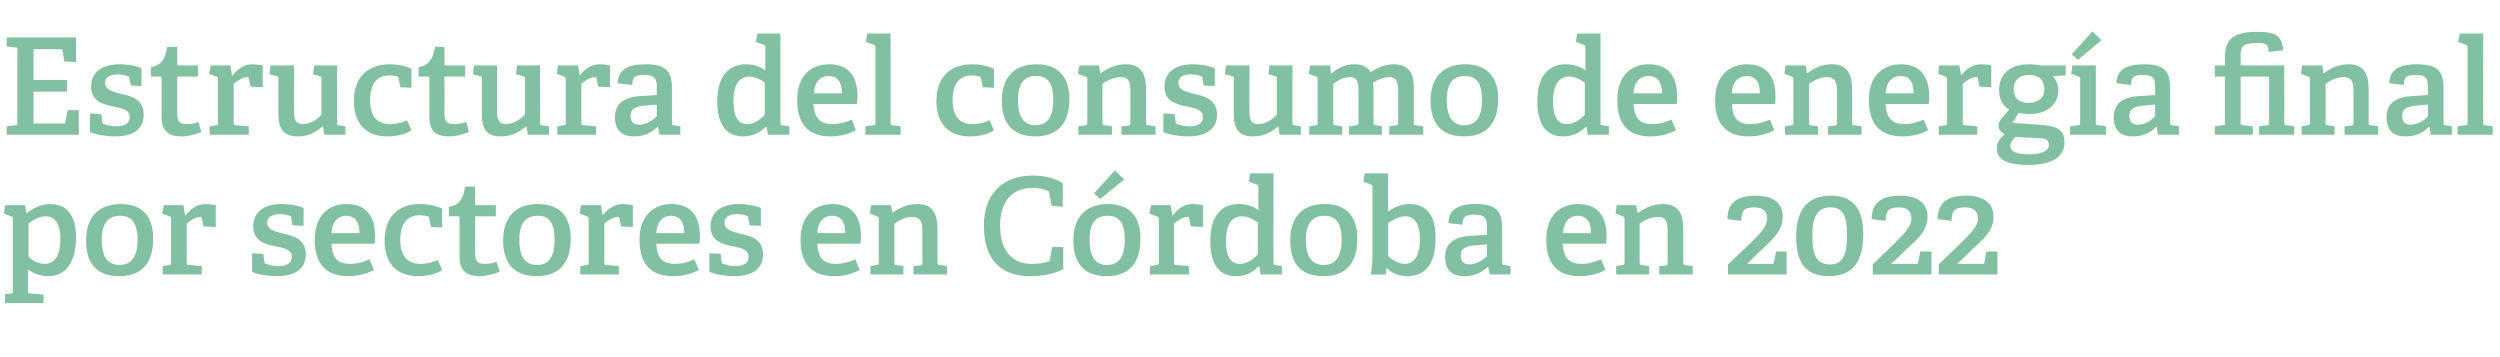
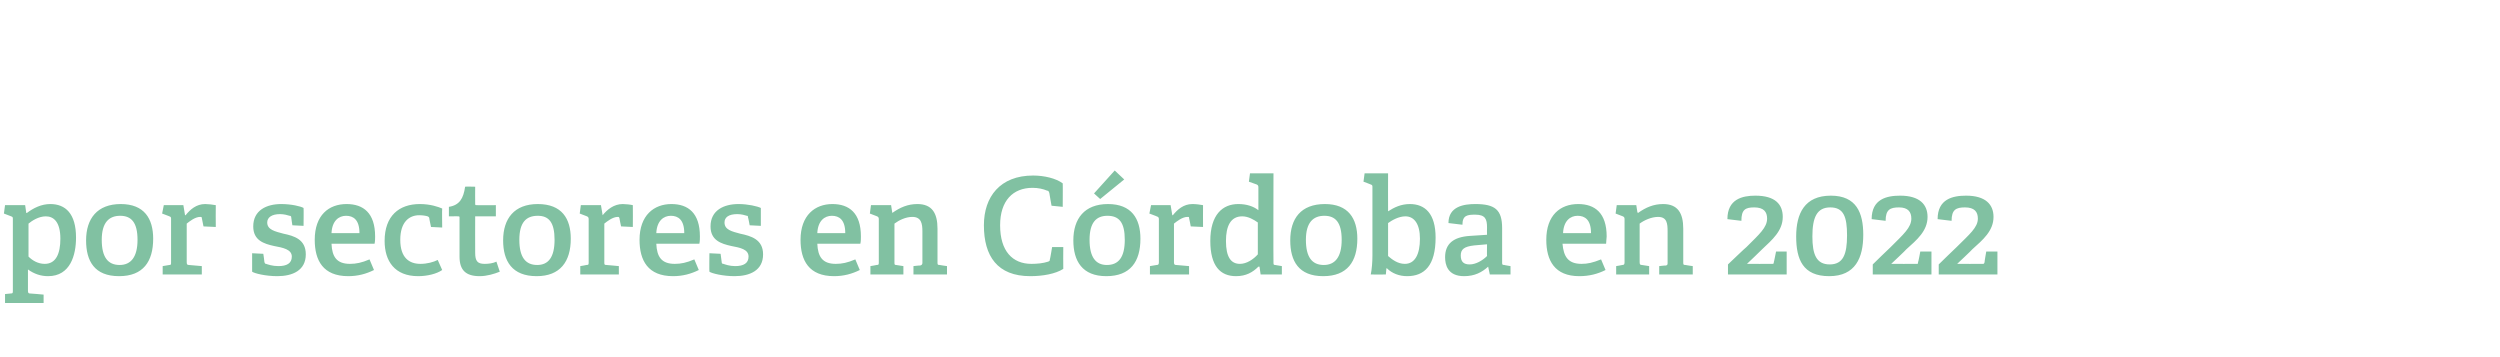
<svg xmlns="http://www.w3.org/2000/svg" version="1.1" width="447.2px" height="63.9px" viewBox="0 -6 447.2 63.9" style="top:-6px">
  <desc>Estructura del consumo de energ a final por sectores en C rdoba en 2022</desc>
  <defs />
  <g id="Polygon68534">
    <path d="M 1.9 46.5 C 2.3 46.5 2.3 46.4 2.3 46 C 2.3 46 2.3 33.2 2.3 33.2 C 2.3 32.9 2.3 32.8 2 32.7 C 2.02 32.7 0.7 32.2 0.7 32.2 L 0.9 30.7 L 4.5 30.7 L 4.7 32.1 C 4.7 32.1 4.8 32.08 4.8 32.1 C 6 31.2 7.4 30.5 9 30.5 C 11.7 30.5 13.6 32.2 13.6 36.5 C 13.6 39.6 12.6 43.4 8.6 43.4 C 7.3 43.4 6.1 43 5 42.2 C 5 42.2 5 46 5 46 C 5 46.4 5.1 46.5 5.4 46.5 C 5.45 46.48 7.8 46.7 7.8 46.7 L 7.8 48.2 L 0.9 48.2 L 0.9 46.6 C 0.9 46.6 1.92 46.5 1.9 46.5 Z M 8 41.2 C 10 41.2 10.8 39.4 10.8 36.7 C 10.8 33.7 9.6 32.7 8.2 32.7 C 6.9 32.7 5.7 33.5 5.1 34 C 5.1 34 5.1 39.9 5.1 39.9 C 5.8 40.6 6.8 41.2 8 41.2 Z M 15.4 37 C 15.4 33.1 17.4 30.5 21.6 30.5 C 25.8 30.5 27.4 33.1 27.4 36.7 C 27.4 40.8 25.6 43.4 21.3 43.4 C 16.9 43.4 15.4 40.7 15.4 37 Z M 24.6 36.9 C 24.6 33.8 23.5 32.6 21.5 32.6 C 19.5 32.6 18.2 33.8 18.2 36.9 C 18.2 40 19.3 41.4 21.4 41.4 C 23.4 41.4 24.6 40 24.6 36.9 Z M 30.3 41.4 C 30.6 41.4 30.6 41.3 30.6 40.9 C 30.6 40.9 30.6 33.2 30.6 33.2 C 30.6 32.9 30.6 32.8 30.3 32.7 C 30.34 32.7 29 32.2 29 32.2 L 29.3 30.7 L 32.8 30.7 L 33.1 32.5 C 33.1 32.5 33.17 32.49 33.2 32.5 C 34 31.5 35.1 30.5 36.7 30.5 C 37.2 30.5 38.1 30.6 38.6 30.7 C 38.57 30.69 38.6 34.6 38.6 34.6 L 36.4 34.5 C 36.4 34.5 36.12 33.04 36.1 33 C 36.1 32.8 36 32.8 35.8 32.8 C 34.9 32.8 33.9 33.6 33.4 34 C 33.4 34 33.4 40.9 33.4 40.9 C 33.4 41.3 33.5 41.4 33.8 41.4 C 33.82 41.39 36.1 41.6 36.1 41.6 L 36.1 43.1 L 29.1 43.1 L 29.1 41.6 C 29.1 41.6 30.26 41.42 30.3 41.4 Z M 51.8 32.6 C 51.5 32.5 50.8 32.3 50.1 32.3 C 48.6 32.3 47.8 32.9 47.8 33.8 C 47.8 35.1 49.2 35.4 50.7 35.8 C 52.6 36.2 54.7 36.8 54.7 39.5 C 54.7 42.4 52.3 43.4 49.6 43.4 C 47.5 43.4 45.5 42.9 45.1 42.6 C 45.1 42.57 45.1 39.3 45.1 39.3 L 47.1 39.4 C 47.1 39.4 47.33 40.89 47.3 40.9 C 47.4 41.1 47.4 41.2 47.6 41.2 C 47.9 41.3 48.7 41.6 49.8 41.6 C 51.3 41.6 52.2 41.1 52.2 39.9 C 52.2 38.6 50.6 38.3 49 38 C 47.2 37.6 45.3 37 45.3 34.5 C 45.3 31.6 47.7 30.5 50.3 30.5 C 52.1 30.5 53.8 30.9 54.3 31.2 C 54.34 31.17 54.3 34.4 54.3 34.4 L 52.3 34.3 C 52.3 34.3 52.08 32.9 52.1 32.9 C 52.1 32.7 52 32.6 51.8 32.6 Z M 62.3 43.4 C 57.8 43.4 56.3 40.6 56.3 36.9 C 56.3 32.5 58.8 30.5 62 30.5 C 65 30.5 67.1 32.1 67.1 36.3 C 67.1 36.6 67.1 37.2 67 37.6 C 67 37.6 59.3 37.6 59.3 37.6 C 59.4 39.9 60.2 41.2 62.6 41.2 C 63.7 41.2 64.7 41 66.1 40.4 C 66.1 40.4 66.9 42.3 66.9 42.3 C 65.5 43 64 43.4 62.3 43.4 Z M 61.9 32.6 C 60.6 32.6 59.4 33.5 59.3 35.7 C 59.3 35.7 64.3 35.7 64.3 35.7 C 64.3 33.3 63.2 32.6 61.9 32.6 Z M 74.8 43.4 C 70.6 43.4 68.8 40.7 68.8 37.1 C 68.8 32.6 71.4 30.5 75.1 30.5 C 77 30.5 78.4 31 79.1 31.3 C 79.05 31.34 79.1 34.7 79.1 34.7 L 77.1 34.6 C 77.1 34.6 76.77 33.06 76.8 33.1 C 76.8 32.9 76.7 32.8 76.5 32.7 C 76.2 32.6 75.6 32.5 75 32.5 C 73.2 32.5 71.6 33.7 71.6 36.9 C 71.6 40.1 73.2 41.2 75.2 41.2 C 76.4 41.2 77.5 40.9 78.3 40.5 C 78.3 40.5 79.1 42.3 79.1 42.3 C 78.1 43 76.4 43.4 74.8 43.4 Z M 85.8 43.4 C 83.3 43.4 82.2 42.3 82.2 39.9 C 82.2 39.9 82.2 32.9 82.2 32.9 C 82.2 32.8 82.2 32.7 82 32.7 C 82.03 32.68 80.3 32.7 80.3 32.7 C 80.3 32.7 80.3 30.98 80.3 31 C 82.2 30.7 82.9 29.5 83.2 27.4 C 83.23 27.35 85 27.4 85 27.4 C 85 27.4 84.98 30.47 85 30.5 C 85 30.6 85 30.7 85.2 30.7 C 85.17 30.71 88.7 30.7 88.7 30.7 L 88.7 32.7 L 85 32.7 C 85 32.7 84.98 39.21 85 39.2 C 85 40.7 85.4 41.2 86.7 41.2 C 87.4 41.2 88.2 41.1 88.8 40.8 C 88.8 40.8 89.4 42.6 89.4 42.6 C 88.4 43 87.1 43.4 85.8 43.4 Z M 90 37 C 90 33.1 92 30.5 96.2 30.5 C 100.5 30.5 102.1 33.1 102.1 36.7 C 102.1 40.8 100.2 43.4 96 43.4 C 91.6 43.4 90 40.7 90 37 Z M 99.2 36.9 C 99.2 33.8 98.2 32.6 96.2 32.6 C 94.1 32.6 92.9 33.8 92.9 36.9 C 92.9 40 94 41.4 96.1 41.4 C 98.1 41.4 99.2 40 99.2 36.9 Z M 104.9 41.4 C 105.3 41.4 105.3 41.3 105.3 40.9 C 105.3 40.9 105.3 33.2 105.3 33.2 C 105.3 32.9 105.2 32.8 105 32.7 C 105 32.7 103.7 32.2 103.7 32.2 L 103.9 30.7 L 107.5 30.7 L 107.8 32.5 C 107.8 32.5 107.83 32.49 107.8 32.5 C 108.6 31.5 109.8 30.5 111.4 30.5 C 111.9 30.5 112.8 30.6 113.2 30.7 C 113.23 30.69 113.2 34.6 113.2 34.6 L 111.1 34.5 C 111.1 34.5 110.78 33.04 110.8 33 C 110.7 32.8 110.7 32.8 110.5 32.8 C 109.6 32.8 108.6 33.6 108.1 34 C 108.1 34 108.1 40.9 108.1 40.9 C 108.1 41.3 108.1 41.4 108.5 41.4 C 108.48 41.39 110.7 41.6 110.7 41.6 L 110.7 43.1 L 103.8 43.1 L 103.8 41.6 C 103.8 41.6 104.93 41.42 104.9 41.4 Z M 120.4 43.4 C 115.9 43.4 114.4 40.6 114.4 36.9 C 114.4 32.5 117 30.5 120.1 30.5 C 123.1 30.5 125.2 32.1 125.2 36.3 C 125.2 36.6 125.2 37.2 125.1 37.6 C 125.1 37.6 117.4 37.6 117.4 37.6 C 117.5 39.9 118.3 41.2 120.7 41.2 C 121.8 41.2 122.8 41 124.2 40.4 C 124.2 40.4 125 42.3 125 42.3 C 123.6 43 122.1 43.4 120.4 43.4 Z M 120 32.6 C 118.7 32.6 117.5 33.5 117.4 35.7 C 117.4 35.7 122.4 35.7 122.4 35.7 C 122.4 33.3 121.3 32.6 120 32.6 Z M 133.6 32.6 C 133.3 32.5 132.6 32.3 131.9 32.3 C 130.3 32.3 129.6 32.9 129.6 33.8 C 129.6 35.1 130.9 35.4 132.4 35.8 C 134.3 36.2 136.5 36.8 136.5 39.5 C 136.5 42.4 134.1 43.4 131.4 43.4 C 129.3 43.4 127.3 42.9 126.9 42.6 C 126.86 42.57 126.9 39.3 126.9 39.3 L 128.9 39.4 C 128.9 39.4 129.09 40.89 129.1 40.9 C 129.1 41.1 129.2 41.2 129.4 41.2 C 129.7 41.3 130.5 41.6 131.5 41.6 C 133 41.6 133.9 41.1 133.9 39.9 C 133.9 38.6 132.4 38.3 130.8 38 C 129 37.6 127.1 37 127.1 34.5 C 127.1 31.6 129.5 30.5 132.1 30.5 C 133.8 30.5 135.5 30.9 136.1 31.2 C 136.1 31.17 136.1 34.4 136.1 34.4 L 134.1 34.3 C 134.1 34.3 133.85 32.9 133.8 32.9 C 133.8 32.7 133.8 32.6 133.6 32.6 Z M 149.2 43.4 C 144.7 43.4 143.2 40.6 143.2 36.9 C 143.2 32.5 145.8 30.5 148.9 30.5 C 151.9 30.5 154 32.1 154 36.3 C 154 36.6 154 37.2 153.9 37.6 C 153.9 37.6 146.2 37.6 146.2 37.6 C 146.3 39.9 147.1 41.2 149.5 41.2 C 150.6 41.2 151.6 41 153 40.4 C 153 40.4 153.8 42.3 153.8 42.3 C 152.4 43 150.9 43.4 149.2 43.4 Z M 148.8 32.6 C 147.5 32.6 146.3 33.5 146.2 35.7 C 146.2 35.7 151.2 35.7 151.2 35.7 C 151.2 33.3 150.1 32.6 148.8 32.6 Z M 164.6 41.5 C 164.9 41.4 165 41.3 165 41 C 165 41 165 35.4 165 35.4 C 165 34 164.8 32.8 163.2 32.8 C 162 32.8 160.8 33.4 160 34 C 160 34 160 40.9 160 40.9 C 160 41.3 160 41.4 160.3 41.4 C 160.34 41.42 161.6 41.6 161.6 41.6 L 161.6 43.1 L 155.7 43.1 L 155.7 41.6 C 155.7 41.6 156.81 41.42 156.8 41.4 C 157.2 41.4 157.2 41.3 157.2 40.9 C 157.2 40.9 157.2 33.2 157.2 33.2 C 157.2 32.9 157.1 32.8 156.9 32.7 C 156.89 32.7 155.6 32.2 155.6 32.2 L 155.8 30.7 L 159.4 30.7 L 159.6 32 C 159.6 32 159.65 32.06 159.6 32.1 C 161 31.1 162.4 30.5 164.1 30.5 C 166.7 30.5 167.7 32.1 167.7 34.9 C 167.7 34.9 167.7 40.9 167.7 40.9 C 167.7 41.3 167.7 41.4 168.1 41.4 C 168.09 41.42 169.4 41.6 169.4 41.6 L 169.4 43.1 L 163.4 43.1 L 163.4 41.6 C 163.4 41.6 164.57 41.46 164.6 41.5 Z M 184.3 43.4 C 178.4 43.4 176 39.8 176 34.3 C 176 29.2 178.9 25.4 184.8 25.4 C 186.8 25.4 188.9 25.9 190.1 26.8 C 190.13 26.75 190.1 31 190.1 31 L 188.1 30.8 C 188.1 30.8 187.68 28.48 187.7 28.5 C 187.6 28.3 187.6 28.1 187.3 28.1 C 186.6 27.8 185.7 27.6 184.7 27.6 C 181.2 27.6 178.9 29.9 178.9 34.3 C 178.9 38.9 181.1 41.2 184.5 41.2 C 185.5 41.2 186.6 41.1 187.5 40.8 C 187.7 40.7 187.8 40.7 187.8 40.4 C 187.85 40.36 188.2 38.2 188.2 38.2 L 190.2 38.2 C 190.2 38.2 190.17 42.11 190.2 42.1 C 188.8 43 186.5 43.4 184.3 43.4 Z M 192 37 C 192 33.1 194 30.5 198.2 30.5 C 202.4 30.5 204 33.1 204 36.7 C 204 40.8 202.2 43.4 197.9 43.4 C 193.6 43.4 192 40.7 192 37 Z M 201.2 36.9 C 201.2 33.8 200.2 32.6 198.1 32.6 C 196.1 32.6 194.9 33.8 194.9 36.9 C 194.9 40 196 41.4 198 41.4 C 200.1 41.4 201.2 40 201.2 36.9 Z M 199.4 24.5 L 201.1 26.1 L 196.8 29.6 L 195.7 28.6 L 199.4 24.5 Z M 206.9 41.4 C 207.2 41.4 207.3 41.3 207.3 40.9 C 207.3 40.9 207.3 33.2 207.3 33.2 C 207.3 32.9 207.2 32.8 206.9 32.7 C 206.95 32.7 205.6 32.2 205.6 32.2 L 205.9 30.7 L 209.4 30.7 L 209.7 32.5 C 209.7 32.5 209.78 32.49 209.8 32.5 C 210.6 31.5 211.7 30.5 213.3 30.5 C 213.9 30.5 214.7 30.6 215.2 30.7 C 215.18 30.69 215.2 34.6 215.2 34.6 L 213 34.5 C 213 34.5 212.73 33.04 212.7 33 C 212.7 32.8 212.7 32.8 212.4 32.8 C 211.5 32.8 210.5 33.6 210 34 C 210 34 210 40.9 210 40.9 C 210 41.3 210.1 41.4 210.4 41.4 C 210.43 41.39 212.7 41.6 212.7 41.6 L 212.7 43.1 L 205.7 43.1 L 205.7 41.6 C 205.7 41.6 206.88 41.42 206.9 41.4 Z M 225.1 41.7 C 224.1 42.7 222.9 43.4 221.1 43.4 C 218.3 43.4 216.5 41.6 216.5 37.1 C 216.5 32.4 218.7 30.5 221.5 30.5 C 223 30.5 224.2 30.9 225.1 31.6 C 225.1 31.6 225.1 27.5 225.1 27.5 C 225.1 27.2 225 27.1 224.8 27 C 224.76 26.99 223.4 26.5 223.4 26.5 L 223.6 25 L 227.8 25 C 227.8 25 227.76 40.94 227.8 40.9 C 227.8 41.3 227.8 41.4 228.1 41.4 C 228.14 41.42 229.3 41.6 229.3 41.6 L 229.3 43.1 L 225.5 43.1 L 225.3 41.7 C 225.3 41.7 225.14 41.68 225.1 41.7 Z M 222.2 32.7 C 220.1 32.7 219.3 34.5 219.3 37.1 C 219.3 40 220.2 41.2 221.8 41.2 C 223 41.2 224.2 40.4 225 39.5 C 225 39.5 225 33.8 225 33.8 C 224.3 33.3 223.3 32.7 222.2 32.7 Z M 230.8 37 C 230.8 33.1 232.7 30.5 237 30.5 C 241.2 30.5 242.8 33.1 242.8 36.7 C 242.8 40.8 241 43.4 236.7 43.4 C 232.3 43.4 230.8 40.7 230.8 37 Z M 240 36.9 C 240 33.8 238.9 32.6 236.9 32.6 C 234.9 32.6 233.6 33.8 233.6 36.9 C 233.6 40 234.7 41.4 236.8 41.4 C 238.8 41.4 240 40 240 36.9 Z M 245.5 39.7 C 245.5 39.7 245.5 27.5 245.5 27.5 C 245.5 27.2 245.5 27.1 245.2 27 C 245.23 26.99 243.9 26.5 243.9 26.5 L 244.1 25 L 248.3 25 C 248.3 25 248.28 31.77 248.3 31.8 C 249.4 31.1 250.6 30.5 252.2 30.5 C 254.9 30.5 256.8 32.2 256.8 36.5 C 256.8 41.5 254.8 43.4 251.7 43.4 C 250.3 43.4 249 42.9 248.1 42 C 248.13 41.99 248 42 248 42 L 247.9 43.1 C 247.9 43.1 245.23 43.12 245.2 43.1 C 245.4 42.2 245.5 40.8 245.5 39.7 Z M 251.3 41.2 C 253.1 41.2 254 39.5 254 36.7 C 254 34.1 253 32.7 251.4 32.7 C 250.2 32.7 249 33.4 248.3 33.9 C 248.3 33.9 248.3 39.8 248.3 39.8 C 249 40.4 250 41.2 251.3 41.2 Z M 266.2 41.7 C 265.1 42.7 263.8 43.4 261.9 43.4 C 258.9 43.4 258.5 41.3 258.5 40 C 258.5 37.6 260 36.4 262.9 36.2 C 262.92 36.21 266 36 266 36 C 266 36 265.97 34.74 266 34.7 C 266 33.2 265.7 32.4 263.9 32.4 C 262.5 32.4 261.6 32.5 261.6 34.2 C 261.6 34.2 259.1 33.9 259.1 33.9 C 259.1 30.9 261.9 30.5 263.9 30.5 C 267.4 30.5 268.7 31.5 268.7 34.8 C 268.7 34.8 268.7 40.9 268.7 40.9 C 268.7 41.3 268.7 41.4 269.1 41.4 C 269.06 41.42 270.2 41.6 270.2 41.6 L 270.2 43.1 L 266.5 43.1 L 266.2 41.7 C 266.2 41.7 266.16 41.68 266.2 41.7 Z M 261.3 39.7 C 261.3 40.9 261.9 41.3 262.9 41.3 C 264 41.3 265.2 40.6 266 39.8 C 265.97 39.83 266 37.7 266 37.7 C 266 37.7 263.69 37.91 263.7 37.9 C 261.9 38.1 261.3 38.6 261.3 39.7 Z M 282.5 43.4 C 278.1 43.4 276.6 40.6 276.6 36.9 C 276.6 32.5 279.1 30.5 282.3 30.5 C 285.3 30.5 287.4 32.1 287.4 36.3 C 287.4 36.6 287.3 37.2 287.3 37.6 C 287.3 37.6 279.5 37.6 279.5 37.6 C 279.7 39.9 280.5 41.2 282.9 41.2 C 284 41.2 284.9 41 286.4 40.4 C 286.4 40.4 287.2 42.3 287.2 42.3 C 285.8 43 284.3 43.4 282.5 43.4 Z M 282.2 32.6 C 280.9 32.6 279.7 33.5 279.6 35.7 C 279.6 35.7 284.6 35.7 284.6 35.7 C 284.6 33.3 283.5 32.6 282.2 32.6 Z M 298 41.5 C 298.3 41.4 298.3 41.3 298.3 41 C 298.3 41 298.3 35.4 298.3 35.4 C 298.3 34 298.2 32.8 296.6 32.8 C 295.4 32.8 294.1 33.4 293.3 34 C 293.3 34 293.3 40.9 293.3 40.9 C 293.3 41.3 293.4 41.4 293.7 41.4 C 293.73 41.42 295 41.6 295 41.6 L 295 43.1 L 289.1 43.1 L 289.1 41.6 C 289.1 41.6 290.2 41.42 290.2 41.4 C 290.5 41.4 290.6 41.3 290.6 40.9 C 290.6 40.9 290.6 33.2 290.6 33.2 C 290.6 32.9 290.5 32.8 290.3 32.7 C 290.28 32.7 289 32.2 289 32.2 L 289.2 30.7 L 292.7 30.7 L 292.9 32 C 292.9 32 293.04 32.06 293 32.1 C 294.4 31.1 295.8 30.5 297.5 30.5 C 300.1 30.5 301.1 32.1 301.1 34.9 C 301.1 34.9 301.1 40.9 301.1 40.9 C 301.1 41.3 301.1 41.4 301.5 41.4 C 301.48 41.42 302.8 41.6 302.8 41.6 L 302.8 43.1 L 296.8 43.1 L 296.8 41.6 C 296.8 41.6 297.96 41.46 298 41.5 Z M 312.4 38.2 C 314.7 35.9 316.1 34.7 316.1 33.1 C 316.1 31.9 315.5 31.1 313.8 31.1 C 312.2 31.1 311.5 31.5 311.5 33.5 C 311.5 33.5 309 33.2 309 33.2 C 309 29.6 311.7 29 314 29 C 317.6 29 318.9 30.6 318.9 32.8 C 318.9 35.3 317 36.9 315.2 38.6 C 315.21 38.63 312.5 41.2 312.5 41.2 C 312.5 41.2 316.99 41.22 317 41.2 C 317.2 41.2 317.3 41.2 317.3 40.9 C 317.32 40.94 317.7 39 317.7 39 L 319.6 39 L 319.6 43.1 L 309.1 43.1 L 309.1 41.3 C 309.1 41.3 312.36 38.18 312.4 38.2 Z M 321.3 36.3 C 321.3 32.2 322.8 29 327.5 29 C 332.1 29 333.3 32.1 333.3 36 C 333.3 40.1 331.9 43.4 327.2 43.4 C 322.5 43.4 321.3 40.4 321.3 36.3 Z M 330.4 36.1 C 330.4 32.8 329.8 31.1 327.4 31.1 C 325 31.1 324.2 32.9 324.2 36.3 C 324.2 39.5 324.9 41.3 327.3 41.3 C 329.7 41.3 330.4 39.5 330.4 36.1 Z M 338.2 38.2 C 340.5 35.9 341.9 34.7 341.9 33.1 C 341.9 31.9 341.3 31.1 339.7 31.1 C 338.1 31.1 337.3 31.5 337.3 33.5 C 337.3 33.5 334.8 33.2 334.8 33.2 C 334.8 29.6 337.5 29 339.9 29 C 343.4 29 344.8 30.6 344.8 32.8 C 344.8 35.3 342.9 36.9 341 38.6 C 341.04 38.63 338.3 41.2 338.3 41.2 C 338.3 41.2 342.81 41.22 342.8 41.2 C 343.1 41.2 343.1 41.2 343.1 40.9 C 343.15 40.94 343.5 39 343.5 39 L 345.5 39 L 345.5 43.1 L 335 43.1 L 335 41.3 C 335 41.3 338.18 38.18 338.2 38.2 Z M 350 38.2 C 352.3 35.9 353.8 34.7 353.8 33.1 C 353.8 31.9 353.2 31.1 351.5 31.1 C 349.9 31.1 349.1 31.5 349.1 33.5 C 349.1 33.5 346.6 33.2 346.6 33.2 C 346.6 29.6 349.3 29 351.7 29 C 355.2 29 356.6 30.6 356.6 32.8 C 356.6 35.3 354.7 36.9 352.8 38.6 C 352.84 38.63 350.1 41.2 350.1 41.2 C 350.1 41.2 354.62 41.22 354.6 41.2 C 354.9 41.2 354.9 41.2 355 40.9 C 354.96 40.94 355.3 39 355.3 39 L 357.3 39 L 357.3 43.1 L 346.8 43.1 L 346.8 41.3 C 346.8 41.3 349.99 38.18 350 38.2 Z " stroke="none" fill="#81c1a2" />
  </g>
  <g id="Polygon68533">
-     <path d="M 2.8 16.4 C 3.1 16.4 3.1 16.3 3.1 15.9 C 3.1 15.9 3.1 3 3.1 3 C 3.1 2.6 3.1 2.5 2.8 2.5 C 2.76 2.47 1.2 2.3 1.2 2.3 L 1.2 0.7 L 13.6 0.7 L 13.6 5.1 L 11.5 5 C 11.5 5 11.21 3.12 11.2 3.1 C 11.2 2.9 11.1 2.8 10.8 2.8 C 10.8 2.81 6 2.8 6 2.8 L 6 8.3 L 12 8.3 L 12 10.4 L 6 10.4 L 6 16.1 C 6 16.1 11.33 16.08 11.3 16.1 C 11.6 16.1 11.7 16.1 11.7 15.8 C 11.71 15.82 12.1 13.7 12.1 13.7 L 14.1 13.7 L 14.1 18.1 L 1.2 18.1 L 1.2 16.6 C 1.2 16.6 2.76 16.42 2.8 16.4 Z M 22.8 7.6 C 22.5 7.5 21.8 7.3 21.1 7.3 C 19.6 7.3 18.8 7.9 18.8 8.8 C 18.8 10.1 20.2 10.4 21.7 10.8 C 23.6 11.2 25.7 11.8 25.7 14.5 C 25.7 17.4 23.4 18.4 20.6 18.4 C 18.6 18.4 16.5 17.9 16.1 17.6 C 16.1 17.57 16.1 14.3 16.1 14.3 L 18.1 14.4 C 18.1 14.4 18.34 15.89 18.3 15.9 C 18.4 16.1 18.4 16.2 18.6 16.2 C 18.9 16.3 19.7 16.6 20.8 16.6 C 22.3 16.6 23.2 16.1 23.2 14.9 C 23.2 13.6 21.6 13.3 20 13 C 18.2 12.6 16.3 12 16.3 9.5 C 16.3 6.6 18.7 5.5 21.3 5.5 C 23.1 5.5 24.8 5.9 25.3 6.2 C 25.34 6.17 25.3 9.4 25.3 9.4 L 23.4 9.3 C 23.4 9.3 23.09 7.9 23.1 7.9 C 23.1 7.7 23 7.6 22.8 7.6 Z M 32.5 18.4 C 30 18.4 28.9 17.3 28.9 14.9 C 28.9 14.9 28.9 7.9 28.9 7.9 C 28.9 7.8 28.9 7.7 28.7 7.7 C 28.73 7.68 27 7.7 27 7.7 C 27 7.7 27 5.98 27 6 C 28.9 5.7 29.6 4.5 29.9 2.4 C 29.93 2.35 31.7 2.4 31.7 2.4 C 31.7 2.4 31.68 5.47 31.7 5.5 C 31.7 5.6 31.7 5.7 31.9 5.7 C 31.87 5.71 35.4 5.7 35.4 5.7 L 35.4 7.7 L 31.7 7.7 C 31.7 7.7 31.68 14.21 31.7 14.2 C 31.7 15.7 32.1 16.2 33.4 16.2 C 34.1 16.2 34.9 16.1 35.5 15.8 C 35.5 15.8 36 17.6 36 17.6 C 35.1 18 33.8 18.4 32.5 18.4 Z M 38.7 16.4 C 39 16.4 39 16.3 39 15.9 C 39 15.9 39 8.2 39 8.2 C 39 7.9 39 7.8 38.7 7.7 C 38.74 7.7 37.4 7.2 37.4 7.2 L 37.7 5.7 L 41.2 5.7 L 41.5 7.5 C 41.5 7.5 41.57 7.49 41.6 7.5 C 42.4 6.5 43.5 5.5 45.1 5.5 C 45.6 5.5 46.5 5.6 47 5.7 C 46.97 5.69 47 9.6 47 9.6 L 44.8 9.5 C 44.8 9.5 44.52 8.04 44.5 8 C 44.5 7.8 44.4 7.8 44.2 7.8 C 43.3 7.8 42.3 8.6 41.8 9 C 41.8 9 41.8 15.9 41.8 15.9 C 41.8 16.3 41.9 16.4 42.2 16.4 C 42.22 16.39 44.5 16.6 44.5 16.6 L 44.5 18.1 L 37.5 18.1 L 37.5 16.6 C 37.5 16.6 38.66 16.42 38.7 16.4 Z M 57.7 16.6 C 56.7 17.5 55.3 18.4 53.3 18.4 C 50.7 18.4 49.8 17.1 49.8 14.3 C 49.8 14.3 49.8 8.1 49.8 8.1 C 49.8 7.7 49.8 7.7 49.4 7.6 C 49.42 7.56 48.2 7.3 48.2 7.3 L 48.4 5.7 L 52.6 5.7 C 52.6 5.7 52.56 13.73 52.6 13.7 C 52.6 15.3 52.8 16.2 54.2 16.2 C 55.6 16.2 56.8 15.3 57.5 14.5 C 57.5 14.5 57.5 8.1 57.5 8.1 C 57.5 7.7 57.5 7.7 57.1 7.6 C 57.12 7.56 56 7.3 56 7.3 L 56.2 5.7 L 60.3 5.7 C 60.3 5.7 60.26 15.94 60.3 15.9 C 60.3 16.2 60.3 16.4 60.6 16.4 C 60.58 16.42 61.8 16.6 61.8 16.6 L 61.8 18.1 L 58 18.1 L 57.8 16.7 C 57.8 16.7 57.74 16.63 57.7 16.6 Z M 69.3 18.4 C 65.1 18.4 63.3 15.7 63.3 12.1 C 63.3 7.6 66 5.5 69.7 5.5 C 71.5 5.5 73 6 73.6 6.3 C 73.61 6.34 73.6 9.7 73.6 9.7 L 71.6 9.6 C 71.6 9.6 71.33 8.06 71.3 8.1 C 71.3 7.9 71.3 7.8 71.1 7.7 C 70.8 7.6 70.2 7.5 69.6 7.5 C 67.7 7.5 66.2 8.7 66.2 11.9 C 66.2 15.1 67.7 16.2 69.8 16.2 C 71 16.2 72.1 15.9 72.8 15.5 C 72.8 15.5 73.6 17.3 73.6 17.3 C 72.6 18 71 18.4 69.3 18.4 Z M 80.4 18.4 C 77.8 18.4 76.8 17.3 76.8 14.9 C 76.8 14.9 76.8 7.9 76.8 7.9 C 76.8 7.8 76.8 7.7 76.6 7.7 C 76.58 7.68 74.9 7.7 74.9 7.7 C 74.9 7.7 74.86 5.98 74.9 6 C 76.7 5.7 77.5 4.5 77.8 2.4 C 77.78 2.35 79.5 2.4 79.5 2.4 C 79.5 2.4 79.54 5.47 79.5 5.5 C 79.5 5.6 79.5 5.7 79.7 5.7 C 79.73 5.71 83.2 5.7 83.2 5.7 L 83.2 7.7 L 79.5 7.7 C 79.5 7.7 79.54 14.21 79.5 14.2 C 79.5 15.7 79.9 16.2 81.3 16.2 C 82 16.2 82.7 16.1 83.4 15.8 C 83.4 15.8 83.9 17.6 83.9 17.6 C 82.9 18 81.6 18.4 80.4 18.4 Z M 94.1 16.6 C 93 17.5 91.7 18.4 89.6 18.4 C 87 18.4 86.2 17.1 86.2 14.3 C 86.2 14.3 86.2 8.1 86.2 8.1 C 86.2 7.7 86.1 7.7 85.8 7.6 C 85.78 7.56 84.6 7.3 84.6 7.3 L 84.8 5.7 L 88.9 5.7 C 88.9 5.7 88.92 13.73 88.9 13.7 C 88.9 15.3 89.2 16.2 90.5 16.2 C 91.9 16.2 93.1 15.3 93.9 14.5 C 93.9 14.5 93.9 8.1 93.9 8.1 C 93.9 7.7 93.8 7.7 93.5 7.6 C 93.48 7.56 92.3 7.3 92.3 7.3 L 92.5 5.7 L 96.6 5.7 C 96.6 5.7 96.62 15.94 96.6 15.9 C 96.6 16.2 96.7 16.4 96.9 16.4 C 96.94 16.42 98.2 16.6 98.2 16.6 L 98.2 18.1 L 94.4 18.1 L 94.2 16.7 C 94.2 16.7 94.1 16.63 94.1 16.6 Z M 100.8 16.4 C 101.2 16.4 101.2 16.3 101.2 15.9 C 101.2 15.9 101.2 8.2 101.2 8.2 C 101.2 7.9 101.1 7.8 100.9 7.7 C 100.89 7.7 99.6 7.2 99.6 7.2 L 99.8 5.7 L 103.4 5.7 L 103.7 7.5 C 103.7 7.5 103.73 7.49 103.7 7.5 C 104.5 6.5 105.6 5.5 107.3 5.5 C 107.8 5.5 108.7 5.6 109.1 5.7 C 109.13 5.69 109.1 9.6 109.1 9.6 L 107 9.5 C 107 9.5 106.68 8.04 106.7 8 C 106.6 7.8 106.6 7.8 106.4 7.8 C 105.5 7.8 104.4 8.6 104 9 C 104 9 104 15.9 104 15.9 C 104 16.3 104 16.4 104.4 16.4 C 104.37 16.39 106.6 16.6 106.6 16.6 L 106.6 18.1 L 99.7 18.1 L 99.7 16.6 C 99.7 16.6 100.82 16.42 100.8 16.4 Z M 117.6 16.7 C 116.6 17.7 115.3 18.4 113.4 18.4 C 110.4 18.4 110 16.3 110 15 C 110 12.6 111.5 11.4 114.4 11.2 C 114.41 11.21 117.5 11 117.5 11 C 117.5 11 117.45 9.74 117.5 9.7 C 117.5 8.2 117.2 7.4 115.3 7.4 C 114 7.4 113.1 7.5 113.1 9.2 C 113.1 9.2 110.5 8.9 110.5 8.9 C 110.5 5.9 113.4 5.5 115.4 5.5 C 118.9 5.5 120.2 6.5 120.2 9.8 C 120.2 9.8 120.2 15.9 120.2 15.9 C 120.2 16.3 120.2 16.4 120.6 16.4 C 120.55 16.42 121.7 16.6 121.7 16.6 L 121.7 18.1 L 118 18.1 L 117.7 16.7 C 117.7 16.7 117.65 16.68 117.6 16.7 Z M 112.8 14.7 C 112.8 15.9 113.4 16.3 114.4 16.3 C 115.5 16.3 116.7 15.6 117.5 14.8 C 117.45 14.83 117.5 12.7 117.5 12.7 C 117.5 12.7 115.17 12.91 115.2 12.9 C 113.4 13.1 112.8 13.6 112.8 14.7 Z M 137 16.7 C 135.9 17.7 134.7 18.4 132.9 18.4 C 130.2 18.4 128.3 16.6 128.3 12.1 C 128.3 7.4 130.6 5.5 133.4 5.5 C 134.8 5.5 136 5.9 136.9 6.6 C 136.9 6.6 136.9 2.5 136.9 2.5 C 136.9 2.2 136.8 2.1 136.6 2 C 136.61 1.99 135.2 1.5 135.2 1.5 L 135.5 0 L 139.6 0 C 139.6 0 139.61 15.94 139.6 15.9 C 139.6 16.3 139.6 16.4 140 16.4 C 139.99 16.42 141.2 16.6 141.2 16.6 L 141.2 18.1 L 137.4 18.1 L 137.1 16.7 C 137.1 16.7 136.99 16.68 137 16.7 Z M 134.1 7.7 C 132 7.7 131.2 9.5 131.2 12.1 C 131.2 15 132.1 16.2 133.7 16.2 C 134.9 16.2 136 15.4 136.8 14.5 C 136.8 14.5 136.8 8.8 136.8 8.8 C 136.2 8.3 135.1 7.7 134.1 7.7 Z M 148.5 18.4 C 144.1 18.4 142.6 15.6 142.6 11.9 C 142.6 7.5 145.1 5.5 148.3 5.5 C 151.3 5.5 153.4 7.1 153.4 11.3 C 153.4 11.6 153.3 12.2 153.3 12.6 C 153.3 12.6 145.5 12.6 145.5 12.6 C 145.7 14.9 146.5 16.2 148.8 16.2 C 150 16.2 150.9 16 152.4 15.4 C 152.4 15.4 153.1 17.3 153.1 17.3 C 151.8 18 150.3 18.4 148.5 18.4 Z M 148.2 7.6 C 146.9 7.6 145.7 8.5 145.6 10.7 C 145.6 10.7 150.6 10.7 150.6 10.7 C 150.6 8.3 149.5 7.6 148.2 7.6 Z M 156.2 16.4 C 156.5 16.4 156.6 16.3 156.6 15.9 C 156.6 15.9 156.6 2.5 156.6 2.5 C 156.6 2.2 156.5 2.1 156.3 2 C 156.26 1.99 154.9 1.5 154.9 1.5 L 155.1 0 L 159.3 0 C 159.3 0 159.33 15.94 159.3 15.9 C 159.3 16.3 159.4 16.4 159.7 16.4 C 159.72 16.42 161.1 16.6 161.1 16.6 L 161.1 18.1 L 154.8 18.1 L 154.8 16.6 C 154.8 16.6 156.19 16.42 156.2 16.4 Z M 173.5 18.4 C 169.3 18.4 167.5 15.7 167.5 12.1 C 167.5 7.6 170.2 5.5 173.9 5.5 C 175.7 5.5 177.2 6 177.8 6.3 C 177.79 6.34 177.8 9.7 177.8 9.7 L 175.8 9.6 C 175.8 9.6 175.51 8.06 175.5 8.1 C 175.5 7.9 175.4 7.8 175.2 7.7 C 174.9 7.6 174.4 7.5 173.8 7.5 C 171.9 7.5 170.4 8.7 170.4 11.9 C 170.4 15.1 171.9 16.2 174 16.2 C 175.2 16.2 176.3 15.9 177 15.5 C 177 15.5 177.8 17.3 177.8 17.3 C 176.8 18 175.2 18.4 173.5 18.4 Z M 179.2 12 C 179.2 8.1 181.2 5.5 185.4 5.5 C 189.6 5.5 191.3 8.1 191.3 11.7 C 191.3 15.8 189.4 18.4 185.2 18.4 C 180.8 18.4 179.2 15.7 179.2 12 Z M 188.4 11.9 C 188.4 8.8 187.4 7.6 185.3 7.6 C 183.3 7.6 182.1 8.8 182.1 11.9 C 182.1 15 183.2 16.4 185.2 16.4 C 187.3 16.4 188.4 15 188.4 11.9 Z M 201.8 16.5 C 202.2 16.4 202.2 16.3 202.2 16 C 202.2 16 202.2 10.4 202.2 10.4 C 202.2 9 202.1 7.8 200.5 7.8 C 199.3 7.8 198 8.4 197.2 9 C 197.2 9 197.2 15.9 197.2 15.9 C 197.2 16.3 197.3 16.4 197.6 16.4 C 197.61 16.42 198.9 16.6 198.9 16.6 L 198.9 18.1 L 192.9 18.1 L 192.9 16.6 C 192.9 16.6 194.09 16.42 194.1 16.4 C 194.4 16.4 194.5 16.3 194.5 15.9 C 194.5 15.9 194.5 8.2 194.5 8.2 C 194.5 7.9 194.4 7.8 194.2 7.7 C 194.16 7.7 192.8 7.2 192.8 7.2 L 193.1 5.7 L 196.6 5.7 L 196.8 7 C 196.8 7 196.92 7.06 196.9 7.1 C 198.3 6.1 199.7 5.5 201.4 5.5 C 204 5.5 205 7.1 205 9.9 C 205 9.9 205 15.9 205 15.9 C 205 16.3 205 16.4 205.4 16.4 C 205.37 16.42 206.7 16.6 206.7 16.6 L 206.7 18.1 L 200.6 18.1 L 200.6 16.6 C 200.6 16.6 201.84 16.46 201.8 16.5 Z M 214.8 7.6 C 214.5 7.5 213.8 7.3 213.1 7.3 C 211.5 7.3 210.8 7.9 210.8 8.8 C 210.8 10.1 212.1 10.4 213.6 10.8 C 215.5 11.2 217.7 11.8 217.7 14.5 C 217.7 17.4 215.3 18.4 212.6 18.4 C 210.5 18.4 208.5 17.9 208.1 17.6 C 208.08 17.57 208.1 14.3 208.1 14.3 L 210.1 14.4 C 210.1 14.4 210.31 15.89 210.3 15.9 C 210.3 16.1 210.4 16.2 210.6 16.2 C 210.9 16.3 211.7 16.6 212.8 16.6 C 214.2 16.6 215.2 16.1 215.2 14.9 C 215.2 13.6 213.6 13.3 212 13 C 210.2 12.6 208.3 12 208.3 9.5 C 208.3 6.6 210.7 5.5 213.3 5.5 C 215.1 5.5 216.7 5.9 217.3 6.2 C 217.32 6.17 217.3 9.4 217.3 9.4 L 215.3 9.3 C 215.3 9.3 215.06 7.9 215.1 7.9 C 215 7.7 215 7.6 214.8 7.6 Z M 228.6 16.6 C 227.6 17.5 226.2 18.4 224.2 18.4 C 221.6 18.4 220.7 17.1 220.7 14.3 C 220.7 14.3 220.7 8.1 220.7 8.1 C 220.7 7.7 220.7 7.7 220.3 7.6 C 220.32 7.56 219.1 7.3 219.1 7.3 L 219.3 5.7 L 223.5 5.7 C 223.5 5.7 223.46 13.73 223.5 13.7 C 223.5 15.3 223.7 16.2 225.1 16.2 C 226.5 16.2 227.7 15.3 228.4 14.5 C 228.4 14.5 228.4 8.1 228.4 8.1 C 228.4 7.7 228.4 7.7 228 7.6 C 228.02 7.56 226.9 7.3 226.9 7.3 L 227.1 5.7 L 231.2 5.7 C 231.2 5.7 231.17 15.94 231.2 15.9 C 231.2 16.2 231.2 16.4 231.5 16.4 C 231.48 16.42 232.7 16.6 232.7 16.6 L 232.7 18.1 L 228.9 18.1 L 228.7 16.7 C 228.7 16.7 228.65 16.63 228.6 16.6 Z M 249.7 16.4 C 250.1 16.4 250.1 16.2 250.1 16 C 250.1 16 250.1 10.3 250.1 10.3 C 250.1 9 249.9 7.8 248.6 7.8 C 247.5 7.8 246.4 8.3 245.6 8.8 C 245.7 9.2 245.7 9.6 245.7 10.1 C 245.7 10.1 245.7 15.9 245.7 15.9 C 245.7 16.3 245.8 16.4 246.1 16.4 C 246.12 16.42 247.2 16.6 247.2 16.6 L 247.2 18.1 L 241.3 18.1 L 241.3 16.6 C 241.3 16.6 242.59 16.44 242.6 16.4 C 242.9 16.4 243 16.2 243 16 C 243 16 243 10.4 243 10.4 C 243 9 242.9 7.8 241.5 7.8 C 240.3 7.8 239.3 8.4 238.5 9 C 238.5 9 238.5 15.9 238.5 15.9 C 238.5 16.3 238.5 16.4 238.9 16.4 C 238.89 16.42 240.1 16.6 240.1 16.6 L 240.1 18.1 L 234.2 18.1 L 234.2 16.6 C 234.2 16.6 235.37 16.42 235.4 16.4 C 235.7 16.4 235.7 16.3 235.7 15.9 C 235.7 15.9 235.7 8.2 235.7 8.2 C 235.7 7.9 235.7 7.8 235.4 7.7 C 235.44 7.7 234.1 7.2 234.1 7.2 L 234.4 5.7 L 237.9 5.7 L 238.1 7.1 C 238.1 7.1 238.2 7.08 238.2 7.1 C 239.4 6.1 240.7 5.5 242.3 5.5 C 243.5 5.5 244.5 5.8 245.2 6.9 C 246.3 6.2 247.6 5.5 249.3 5.5 C 252 5.5 252.9 7.1 252.9 9.6 C 252.9 9.6 252.9 15.9 252.9 15.9 C 252.9 16.3 252.9 16.4 253.2 16.4 C 253.25 16.42 254.6 16.6 254.6 16.6 L 254.6 18.1 L 248.5 18.1 L 248.5 16.6 C 248.5 16.6 249.72 16.44 249.7 16.4 Z M 255.9 12 C 255.9 8.1 257.9 5.5 262.1 5.5 C 266.3 5.5 268 8.1 268 11.7 C 268 15.8 266.1 18.4 261.9 18.4 C 257.5 18.4 255.9 15.7 255.9 12 Z M 265.1 11.9 C 265.1 8.8 264.1 7.6 262 7.6 C 260 7.6 258.8 8.8 258.8 11.9 C 258.8 15 259.9 16.4 261.9 16.4 C 264 16.4 265.1 15 265.1 11.9 Z M 283.7 16.7 C 282.6 17.7 281.4 18.4 279.6 18.4 C 276.8 18.4 275 16.6 275 12.1 C 275 7.4 277.2 5.5 280 5.5 C 281.5 5.5 282.7 5.9 283.6 6.6 C 283.6 6.6 283.6 2.5 283.6 2.5 C 283.6 2.2 283.5 2.1 283.3 2 C 283.27 1.99 281.9 1.5 281.9 1.5 L 282.1 0 L 286.3 0 C 286.3 0 286.27 15.94 286.3 15.9 C 286.3 16.3 286.3 16.4 286.7 16.4 C 286.65 16.42 287.8 16.6 287.8 16.6 L 287.8 18.1 L 284 18.1 L 283.8 16.7 C 283.8 16.7 283.65 16.68 283.7 16.7 Z M 280.7 7.7 C 278.7 7.7 277.8 9.5 277.8 12.1 C 277.8 15 278.7 16.2 280.3 16.2 C 281.5 16.2 282.7 15.4 283.5 14.5 C 283.5 14.5 283.5 8.8 283.5 8.8 C 282.8 8.3 281.8 7.7 280.7 7.7 Z M 295.2 18.4 C 290.7 18.4 289.3 15.6 289.3 11.9 C 289.3 7.5 291.8 5.5 294.9 5.5 C 298 5.5 300 7.1 300 11.3 C 300 11.6 300 12.2 299.9 12.6 C 299.9 12.6 292.2 12.6 292.2 12.6 C 292.3 14.9 293.2 16.2 295.5 16.2 C 296.7 16.2 297.6 16 299 15.4 C 299 15.4 299.8 17.3 299.8 17.3 C 298.5 18 296.9 18.4 295.2 18.4 Z M 294.9 7.6 C 293.5 7.6 292.3 8.5 292.2 10.7 C 292.2 10.7 297.3 10.7 297.3 10.7 C 297.3 8.3 296.2 7.6 294.9 7.6 Z M 312.8 18.4 C 308.3 18.4 306.8 15.6 306.8 11.9 C 306.8 7.5 309.4 5.5 312.5 5.5 C 315.5 5.5 317.6 7.1 317.6 11.3 C 317.6 11.6 317.6 12.2 317.5 12.6 C 317.5 12.6 309.8 12.6 309.8 12.6 C 309.9 14.9 310.7 16.2 313.1 16.2 C 314.3 16.2 315.2 16 316.6 15.4 C 316.6 15.4 317.4 17.3 317.4 17.3 C 316.1 18 314.5 18.4 312.8 18.4 Z M 312.5 7.6 C 311.1 7.6 309.9 8.5 309.8 10.7 C 309.8 10.7 314.8 10.7 314.8 10.7 C 314.8 8.3 313.7 7.6 312.5 7.6 Z M 328.2 16.5 C 328.5 16.4 328.6 16.3 328.6 16 C 328.6 16 328.6 10.4 328.6 10.4 C 328.6 9 328.4 7.8 326.9 7.8 C 325.6 7.8 324.4 8.4 323.6 9 C 323.6 9 323.6 15.9 323.6 15.9 C 323.6 16.3 323.6 16.4 323.9 16.4 C 323.95 16.42 325.2 16.6 325.2 16.6 L 325.2 18.1 L 319.3 18.1 L 319.3 16.6 C 319.3 16.6 320.42 16.42 320.4 16.4 C 320.8 16.4 320.8 16.3 320.8 15.9 C 320.8 15.9 320.8 8.2 320.8 8.2 C 320.8 7.9 320.7 7.8 320.5 7.7 C 320.49 7.7 319.2 7.2 319.2 7.2 L 319.4 5.7 L 323 5.7 L 323.2 7 C 323.2 7 323.25 7.06 323.3 7.1 C 324.6 6.1 326 5.5 327.7 5.5 C 330.3 5.5 331.3 7.1 331.3 9.9 C 331.3 9.9 331.3 15.9 331.3 15.9 C 331.3 16.3 331.3 16.4 331.7 16.4 C 331.7 16.42 333 16.6 333 16.6 L 333 18.1 L 327 18.1 L 327 16.6 C 327 16.6 328.17 16.46 328.2 16.5 Z M 340.3 18.4 C 335.8 18.4 334.3 15.6 334.3 11.9 C 334.3 7.5 336.9 5.5 340 5.5 C 343 5.5 345.1 7.1 345.1 11.3 C 345.1 11.6 345.1 12.2 345 12.6 C 345 12.6 337.3 12.6 337.3 12.6 C 337.4 14.9 338.3 16.2 340.6 16.2 C 341.8 16.2 342.7 16 344.1 15.4 C 344.1 15.4 344.9 17.3 344.9 17.3 C 343.6 18 342 18.4 340.3 18.4 Z M 340 7.6 C 338.6 7.6 337.4 8.5 337.3 10.7 C 337.3 10.7 342.3 10.7 342.3 10.7 C 342.3 8.3 341.3 7.6 340 7.6 Z M 347.9 16.4 C 348.3 16.4 348.3 16.3 348.3 15.9 C 348.3 15.9 348.3 8.2 348.3 8.2 C 348.3 7.9 348.2 7.8 348 7.7 C 348 7.7 346.7 7.2 346.7 7.2 L 346.9 5.7 L 350.5 5.7 L 350.8 7.5 C 350.8 7.5 350.83 7.49 350.8 7.5 C 351.6 6.5 352.7 5.5 354.4 5.5 C 354.9 5.5 355.8 5.6 356.2 5.7 C 356.23 5.69 356.2 9.6 356.2 9.6 L 354.1 9.5 C 354.1 9.5 353.78 8.04 353.8 8 C 353.7 7.8 353.7 7.8 353.5 7.8 C 352.6 7.8 351.5 8.6 351.1 9 C 351.1 9 351.1 15.9 351.1 15.9 C 351.1 16.3 351.1 16.4 351.5 16.4 C 351.48 16.39 353.7 16.6 353.7 16.6 L 353.7 18.1 L 346.8 18.1 L 346.8 16.6 C 346.8 16.6 347.92 16.42 347.9 16.4 Z M 368.2 10.1 C 368.2 12.9 365.9 14.4 363.1 14.4 C 362.3 14.4 361.6 14.3 361.1 14.2 C 361.12 14.18 360 16 360 16 C 360 16 362.97 16.15 363 16.2 C 367.2 16.4 369.3 16.6 369.3 19.5 C 369.3 22 367.1 23.5 362.9 23.5 C 358.7 23.5 357.2 22.4 357.2 20.6 C 357.2 19.4 357.8 18.7 358.6 18 C 357.8 17.6 357.5 17 357.5 16.5 C 357.5 16 357.7 15.6 358.1 15.1 C 358.5 14.6 359 14.1 359.4 13.6 C 358.3 13 357.6 11.8 357.6 10.1 C 357.6 7.4 359.4 5.5 362.9 5.5 C 363.7 5.5 364.6 5.6 365.1 5.7 C 365.13 5.71 369.5 5.7 369.5 5.7 L 369.5 7.5 C 369.5 7.5 367.24 7.61 367.2 7.6 C 367.7 8.2 368.2 9 368.2 10.1 Z M 363 7.4 C 361.4 7.4 360.2 8.2 360.2 10 C 360.2 11.4 361 12.4 362.9 12.4 C 364.6 12.4 365.7 11.5 365.7 10 C 365.7 8.3 364.7 7.4 363 7.4 Z M 359.6 20.1 C 359.6 21.2 360.9 21.6 363 21.6 C 364.2 21.6 366.5 21.4 366.5 19.9 C 366.5 18.8 365.6 18.7 364.2 18.7 C 364.2 18.7 360.5 18.5 360.5 18.5 C 360.1 18.9 359.6 19.5 359.6 20.1 Z M 371.8 16.4 C 372.1 16.4 372.1 16.3 372.1 15.9 C 372.1 15.9 372.1 8.2 372.1 8.2 C 372.1 7.9 372.1 7.8 371.8 7.7 C 371.83 7.7 370.5 7.2 370.5 7.2 L 370.7 5.7 L 374.9 5.7 C 374.9 5.7 374.9 15.94 374.9 15.9 C 374.9 16.3 374.9 16.4 375.3 16.4 C 375.28 16.42 376.7 16.6 376.7 16.6 L 376.7 18.1 L 370.3 18.1 L 370.3 16.6 C 370.3 16.6 371.75 16.42 371.8 16.4 Z M 374.3 -0.4 L 375.9 1.2 L 371.7 4.7 L 370.6 3.7 L 374.3 -0.4 Z M 385.7 16.7 C 384.7 17.7 383.4 18.4 381.5 18.4 C 378.5 18.4 378.1 16.3 378.1 15 C 378.1 12.6 379.6 11.4 382.5 11.2 C 382.48 11.21 385.5 11 385.5 11 C 385.5 11 385.53 9.74 385.5 9.7 C 385.5 8.2 385.3 7.4 383.4 7.4 C 382.1 7.4 381.2 7.5 381.2 9.2 C 381.2 9.2 378.6 8.9 378.6 8.9 C 378.6 5.9 381.4 5.5 383.5 5.5 C 386.9 5.5 388.2 6.5 388.2 9.8 C 388.2 9.8 388.2 15.9 388.2 15.9 C 388.2 16.3 388.3 16.4 388.6 16.4 C 388.63 16.42 389.8 16.6 389.8 16.6 L 389.8 18.1 L 386 18.1 L 385.8 16.7 C 385.8 16.7 385.72 16.68 385.7 16.7 Z M 380.9 14.7 C 380.9 15.9 381.5 16.3 382.4 16.3 C 383.6 16.3 384.8 15.6 385.5 14.8 C 385.53 14.83 385.5 12.7 385.5 12.7 C 385.5 12.7 383.25 12.91 383.3 12.9 C 381.5 13.1 380.9 13.6 380.9 14.7 Z M 405.6 16.4 C 405.9 16.4 405.9 16.3 405.9 16 C 405.9 16 405.9 8 405.9 8 C 405.9 7.7 405.9 7.7 405.6 7.7 C 405.57 7.68 400.8 7.7 400.8 7.7 C 400.8 7.7 400.79 15.91 400.8 15.9 C 400.8 16.3 400.8 16.3 401.2 16.4 C 401.18 16.37 403 16.6 403 16.6 L 403 18.1 L 396.2 18.1 L 396.2 16.6 C 396.2 16.6 397.65 16.42 397.7 16.4 C 398 16.4 398 16.3 398 16 C 398 16 398 7.9 398 7.9 C 398 7.8 398 7.7 397.8 7.7 C 397.84 7.68 396.2 7.7 396.2 7.7 L 396.2 5.7 L 398 5.7 C 398 5.7 398.03 4.15 398 4.2 C 398 0.9 399.7 -0.3 403.7 -0.3 C 406.4 -0.3 408.3 0 408.4 3 C 408.4 3 405.8 3.3 405.8 3.3 C 405.8 1.9 405.4 1.7 403.6 1.7 C 401.3 1.7 400.8 2.3 400.8 3.9 C 400.8 3.9 400.8 5.4 400.8 5.4 C 400.8 5.7 400.8 5.7 401 5.7 C 401.03 5.71 408.6 5.7 408.6 5.7 C 408.6 5.7 408.64 15.94 408.6 15.9 C 408.6 16.3 408.7 16.4 409 16.4 C 409.03 16.42 410.4 16.6 410.4 16.6 L 410.4 18.1 L 404.1 18.1 L 404.1 16.6 C 404.1 16.6 405.57 16.42 405.6 16.4 Z M 420.6 16.5 C 420.9 16.4 421 16.3 421 16 C 421 16 421 10.4 421 10.4 C 421 9 420.8 7.8 419.3 7.8 C 418 7.8 416.8 8.4 416 9 C 416 9 416 15.9 416 15.9 C 416 16.3 416 16.4 416.3 16.4 C 416.35 16.42 417.6 16.6 417.6 16.6 L 417.6 18.1 L 411.7 18.1 L 411.7 16.6 C 411.7 16.6 412.82 16.42 412.8 16.4 C 413.2 16.4 413.2 16.3 413.2 15.9 C 413.2 15.9 413.2 8.2 413.2 8.2 C 413.2 7.9 413.1 7.8 412.9 7.7 C 412.89 7.7 411.6 7.2 411.6 7.2 L 411.8 5.7 L 415.4 5.7 L 415.6 7 C 415.6 7 415.65 7.06 415.7 7.1 C 417 6.1 418.4 5.5 420.1 5.5 C 422.7 5.5 423.7 7.1 423.7 9.9 C 423.7 9.9 423.7 15.9 423.7 15.9 C 423.7 16.3 423.7 16.4 424.1 16.4 C 424.1 16.42 425.4 16.6 425.4 16.6 L 425.4 18.1 L 419.4 18.1 L 419.4 16.6 C 419.4 16.6 420.57 16.46 420.6 16.5 Z M 434.5 16.7 C 433.5 17.7 432.2 18.4 430.3 18.4 C 427.3 18.4 426.9 16.3 426.9 15 C 426.9 12.6 428.4 11.4 431.3 11.2 C 431.3 11.21 434.3 11 434.3 11 C 434.3 11 434.35 9.74 434.3 9.7 C 434.3 8.2 434.1 7.4 432.2 7.4 C 430.9 7.4 430 7.5 430 9.2 C 430 9.2 427.4 8.9 427.4 8.9 C 427.4 5.9 430.2 5.5 432.3 5.5 C 435.8 5.5 437.1 6.5 437.1 9.8 C 437.1 9.8 437.1 15.9 437.1 15.9 C 437.1 16.3 437.1 16.4 437.4 16.4 C 437.44 16.42 438.6 16.6 438.6 16.6 L 438.6 18.1 L 434.8 18.1 L 434.6 16.7 C 434.6 16.7 434.54 16.68 434.5 16.7 Z M 429.7 14.7 C 429.7 15.9 430.3 16.3 431.2 16.3 C 432.4 16.3 433.6 15.6 434.3 14.8 C 434.35 14.83 434.3 12.7 434.3 12.7 C 434.3 12.7 432.07 12.91 432.1 12.9 C 430.3 13.1 429.7 13.6 429.7 14.7 Z M 441 16.4 C 441.4 16.4 441.4 16.3 441.4 15.9 C 441.4 15.9 441.4 2.5 441.4 2.5 C 441.4 2.2 441.3 2.1 441.1 2 C 441.09 1.99 439.7 1.5 439.7 1.5 L 440 0 L 444.2 0 C 444.2 0 444.16 15.94 444.2 15.9 C 444.2 16.3 444.2 16.4 444.5 16.4 C 444.55 16.42 445.9 16.6 445.9 16.6 L 445.9 18.1 L 439.6 18.1 L 439.6 16.6 C 439.6 16.6 441.02 16.42 441 16.4 Z " stroke="none" fill="#81c1a2" />
-   </g>
+     </g>
</svg>